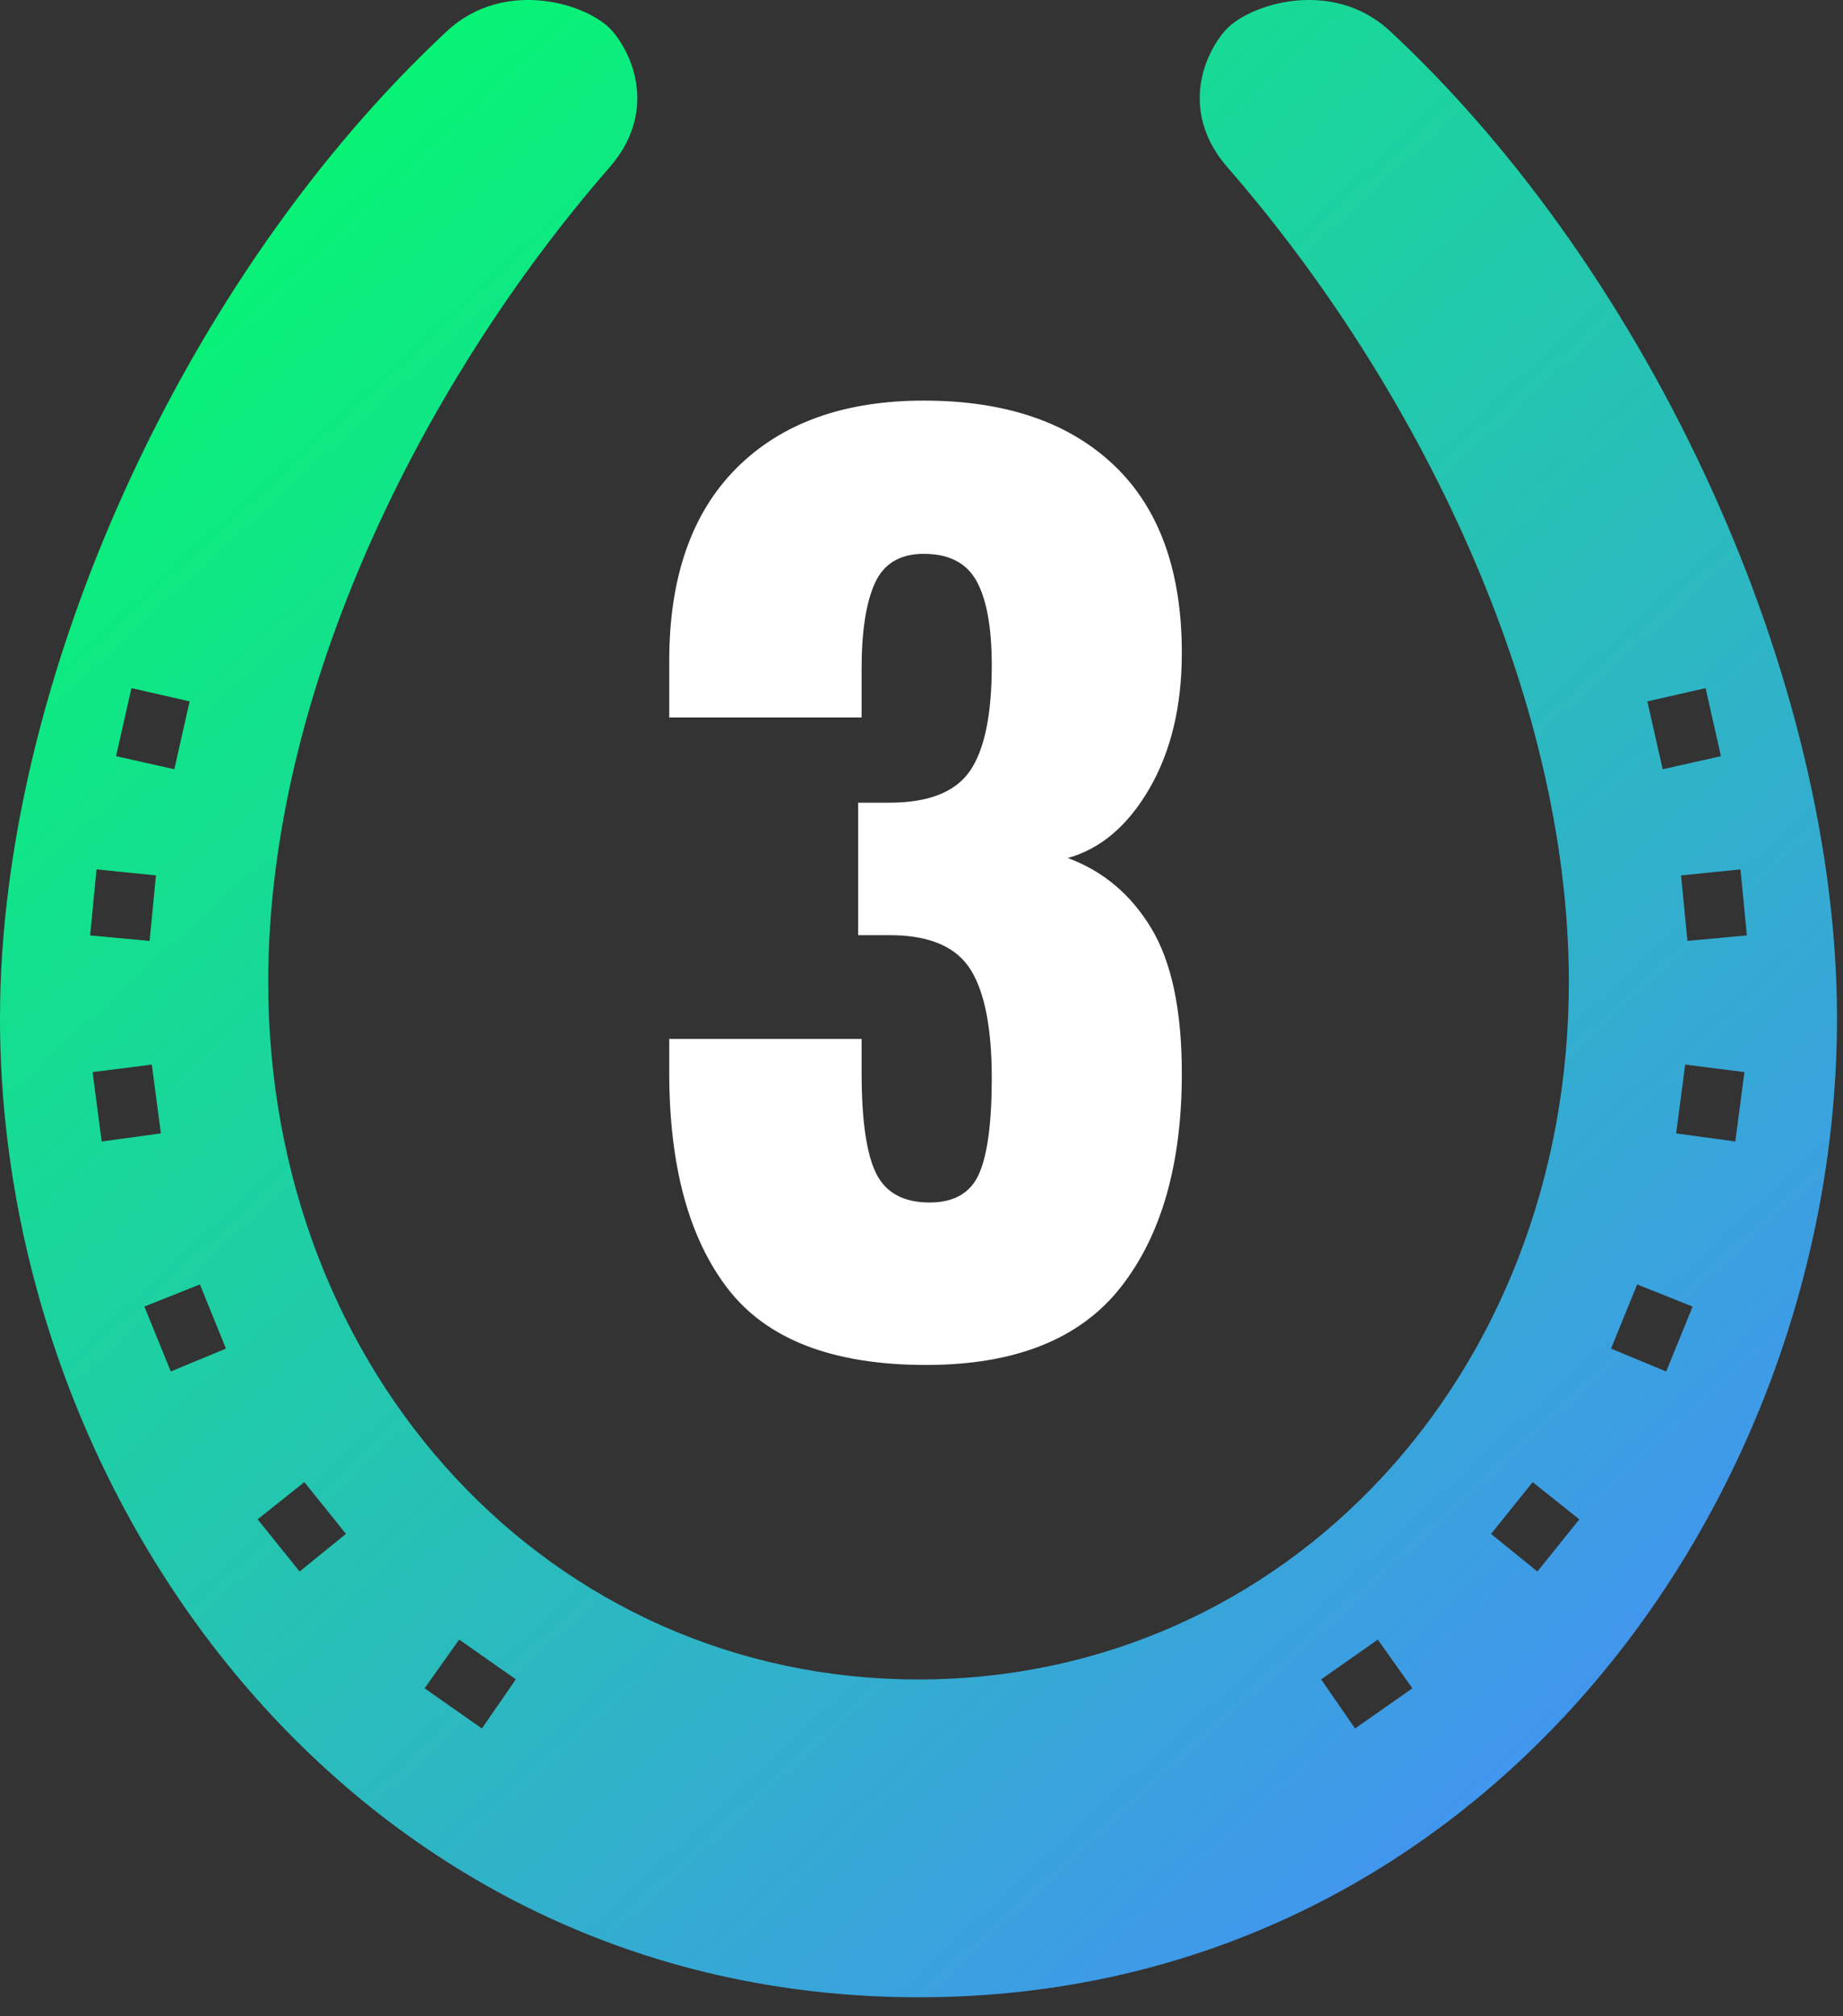
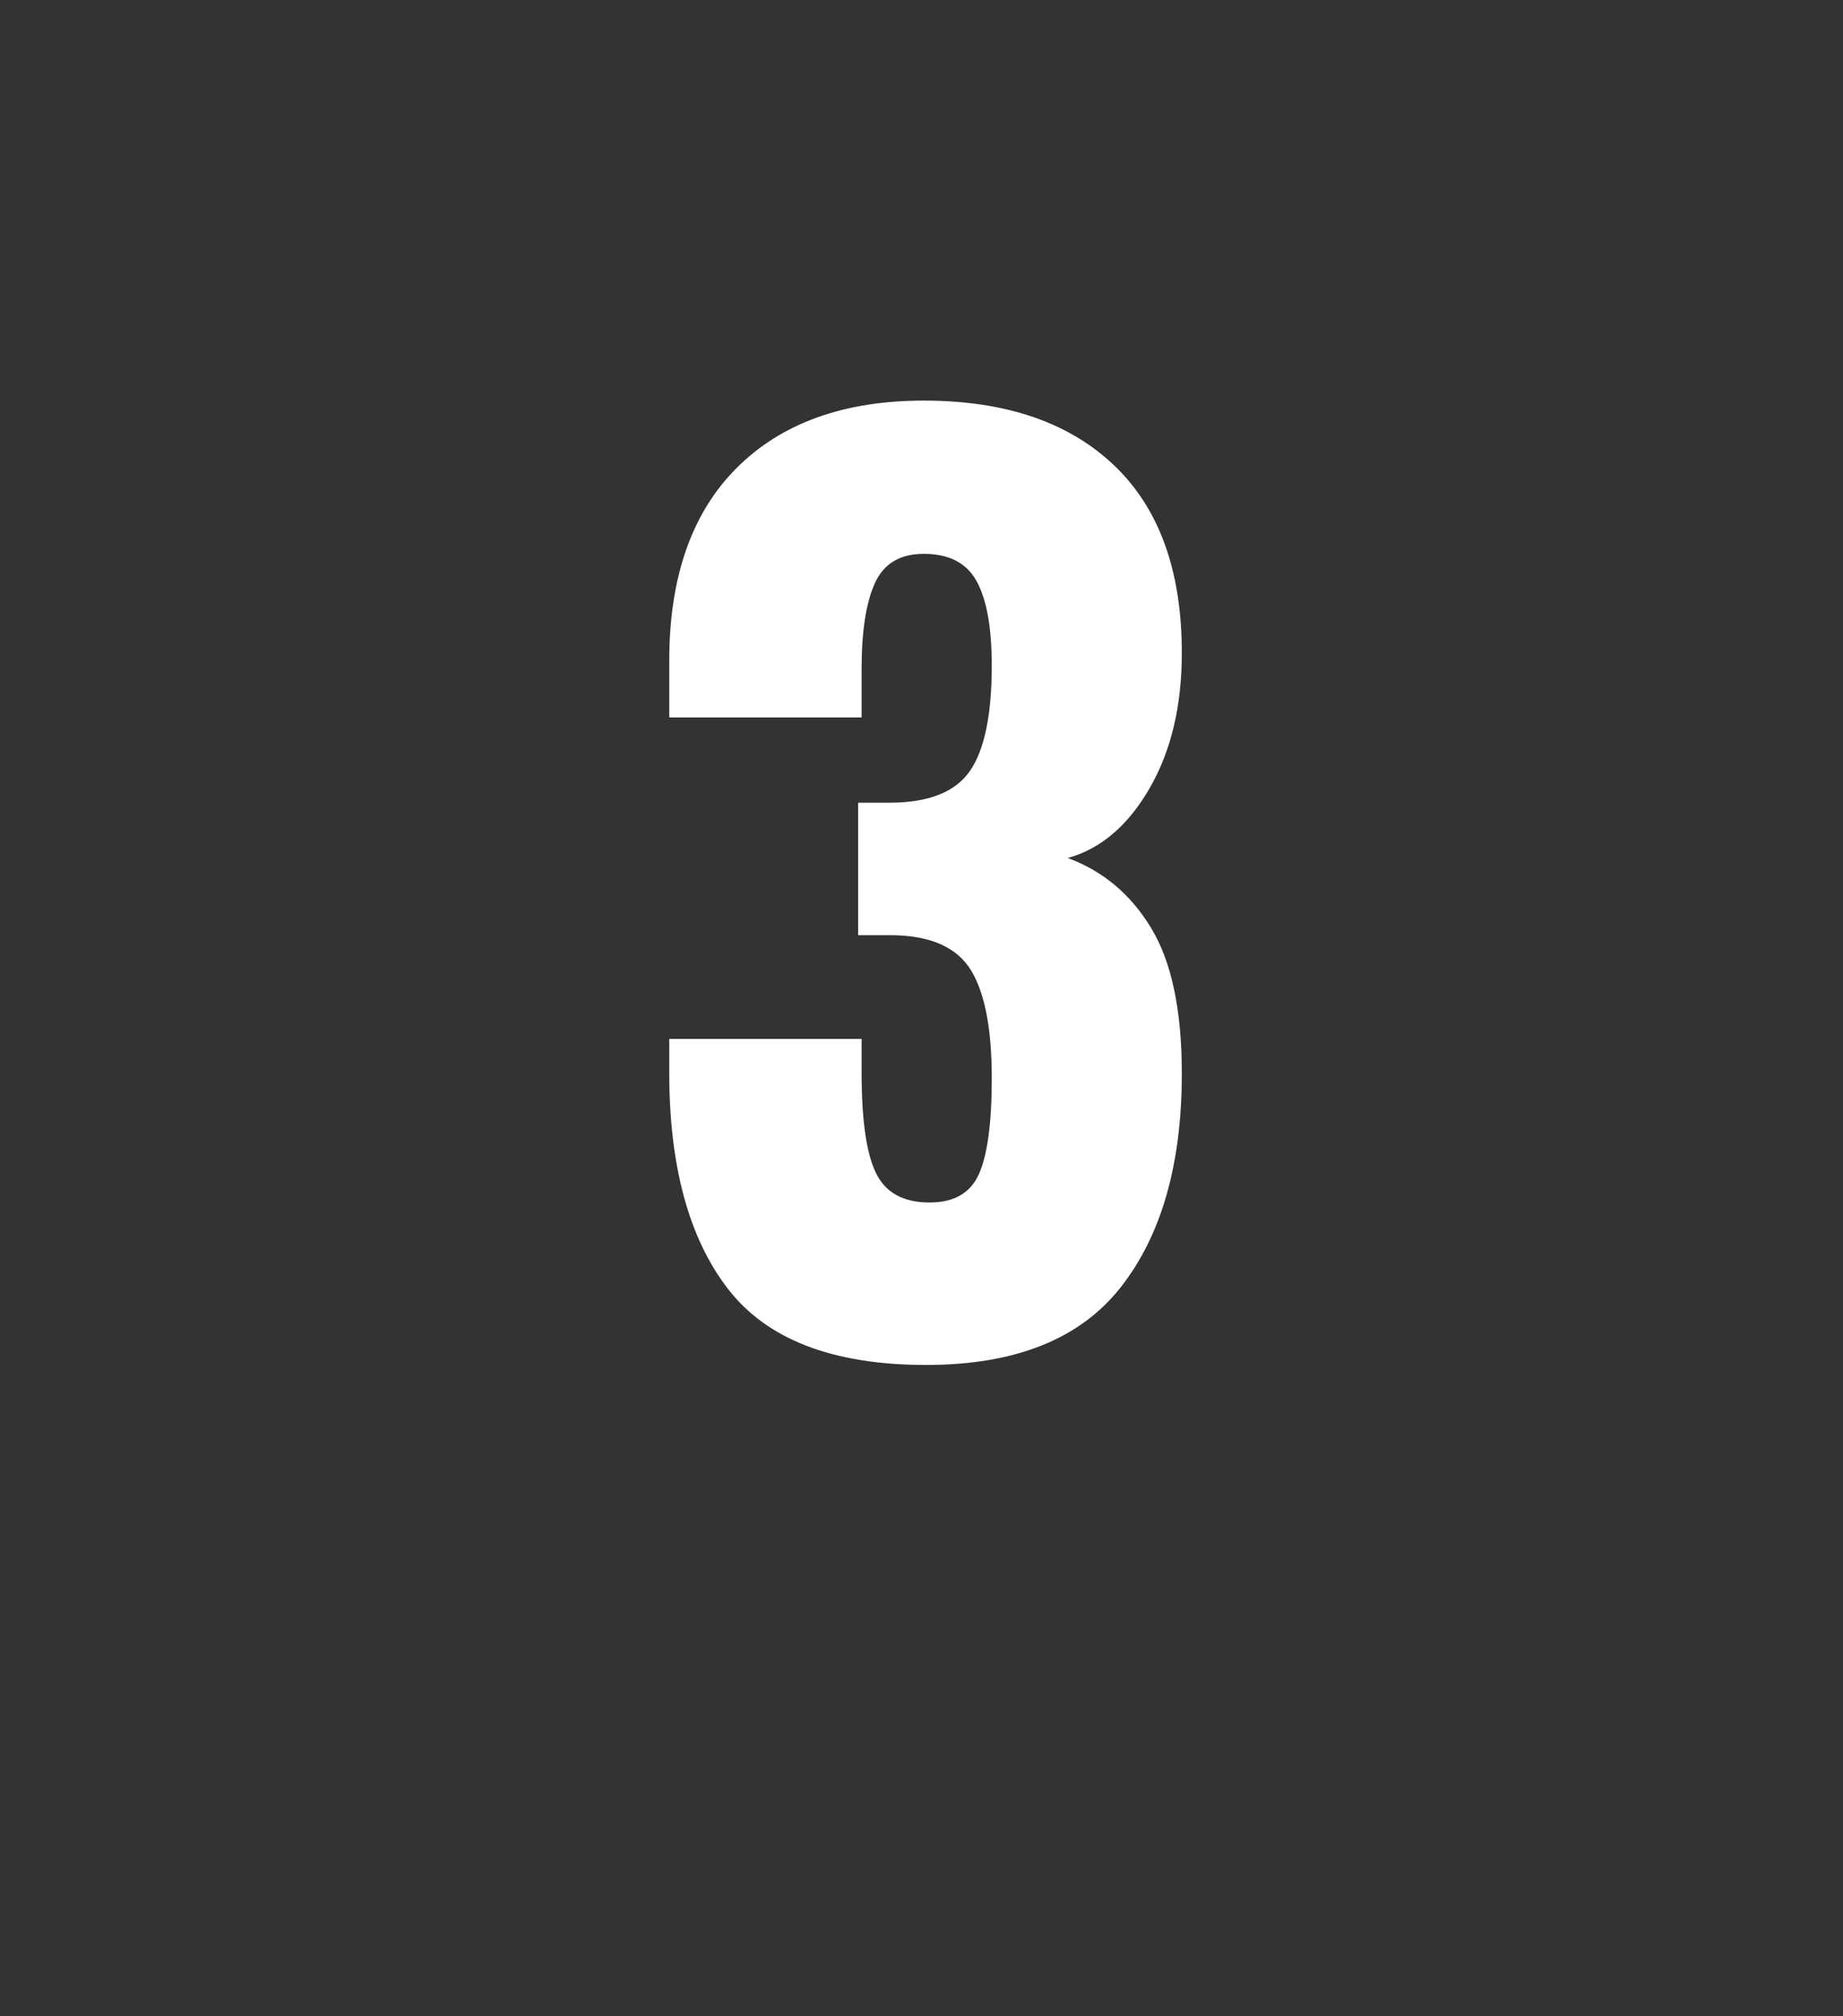
<svg xmlns="http://www.w3.org/2000/svg" width="64" height="70" viewBox="0 0 64 70">
  <rect x="0" y="0" width="64" height="70" fill="#333333" stroke="none" />
  <defs>
    <linearGradient id="g730l1qtqa" x1="7.683%" x2="92.317%" y1="0%" y2="100%">
      <stop offset="0%" stop-color="#0F6" />
      <stop offset="100%" stop-color="#4A88FF" />
    </linearGradient>
  </defs>
  <g fill="none" fill-rule="evenodd">
-     <path fill="url(#g730l1qtqa)" d="M5.415 30.393l-.22 2.273-2.065-.19.222-2.294 2.063.21zm-.85-6.503l2.02.46-.531 2.356-2.024-.453.534-2.363zM7.847 46.82l-1.916.794-.917-2.254 1.927-.768.906 2.228zm2.722 4.635l1.445 1.798-1.61 1.306-1.457-1.812 1.622-1.292zm5.376 5.467l1.969 1.38-1.18 1.706-1.99-1.395 1.201-1.69zM3.215 37.22l2.057-.26.315 2.389-2.056.28-.316-2.409zm44.631 19.703l1.2 1.691-1.99 1.395-1.178-1.706 1.968-1.38zm5.377-5.467l1.621 1.292-1.456 1.812-1.61-1.306 1.445-1.798zm3.628-6.863l1.926.768-.917 2.254-1.915-.794.906-2.228zm2.377-20.703l.534 2.363-2.024.453-.532-2.355 2.022-.461zm1.434 8.585l-2.065.191-.22-2.273 2.063-.21.222 2.292zm-.402 7.154l-2.054-.28.314-2.389 2.057.26-.317 2.41zM31.896 69.341c19.518 0 31.896-17.164 31.896-33.993 0-11.763-6.458-25.83-15.518-34.265-2.013-1.874-4.944-.942-5.749 0-.804.942-1.494 2.896.098 4.724C49.14 13.285 54.48 24.036 54.48 34.093c0 13.64-9.833 24.214-22.583 24.214-12.75 0-22.583-10.575-22.583-24.214 0-10.057 5.34-20.808 11.856-28.286 1.592-1.828.902-3.782.098-4.724-.805-.942-3.736-1.874-5.749 0C6.458 9.518 0 23.585 0 35.348 0 52.177 12.378 69.34 31.896 69.34z" />
    <path fill="#FFF" fill-rule="nonzero" d="M32.16 47.388c3.093 0 5.347-.9 6.76-2.7 1.413-1.8 2.12-4.273 2.12-7.42 0-2.187-.353-3.867-1.06-5.04-.707-1.173-1.673-1.987-2.9-2.44 1.147-.32 2.093-1.127 2.84-2.42.747-1.293 1.12-2.86 1.12-4.7 0-2.853-.787-5.027-2.36-6.52-1.573-1.493-3.773-2.24-6.6-2.24-2.773 0-4.94.78-6.5 2.34-1.56 1.56-2.34 3.793-2.34 6.7v1.96h6.68v-1.68c0-1.307.153-2.3.46-2.98.307-.68.873-1.02 1.7-1.02.88 0 1.493.32 1.84.96.347.64.52 1.613.52 2.92 0 1.707-.253 2.927-.76 3.66-.507.733-1.44 1.1-2.8 1.1H29.8v4.6h1.24c1.307.027 2.2.433 2.68 1.22.48.787.72 2.033.72 3.74 0 1.547-.147 2.653-.44 3.32-.293.667-.867 1-1.72 1-.907 0-1.527-.34-1.86-1.02-.333-.68-.5-1.847-.5-3.5v-1.16h-6.68v1.16c0 3.253.68 5.76 2.04 7.52 1.36 1.76 3.653 2.64 6.88 2.64z" />
  </g>
</svg>